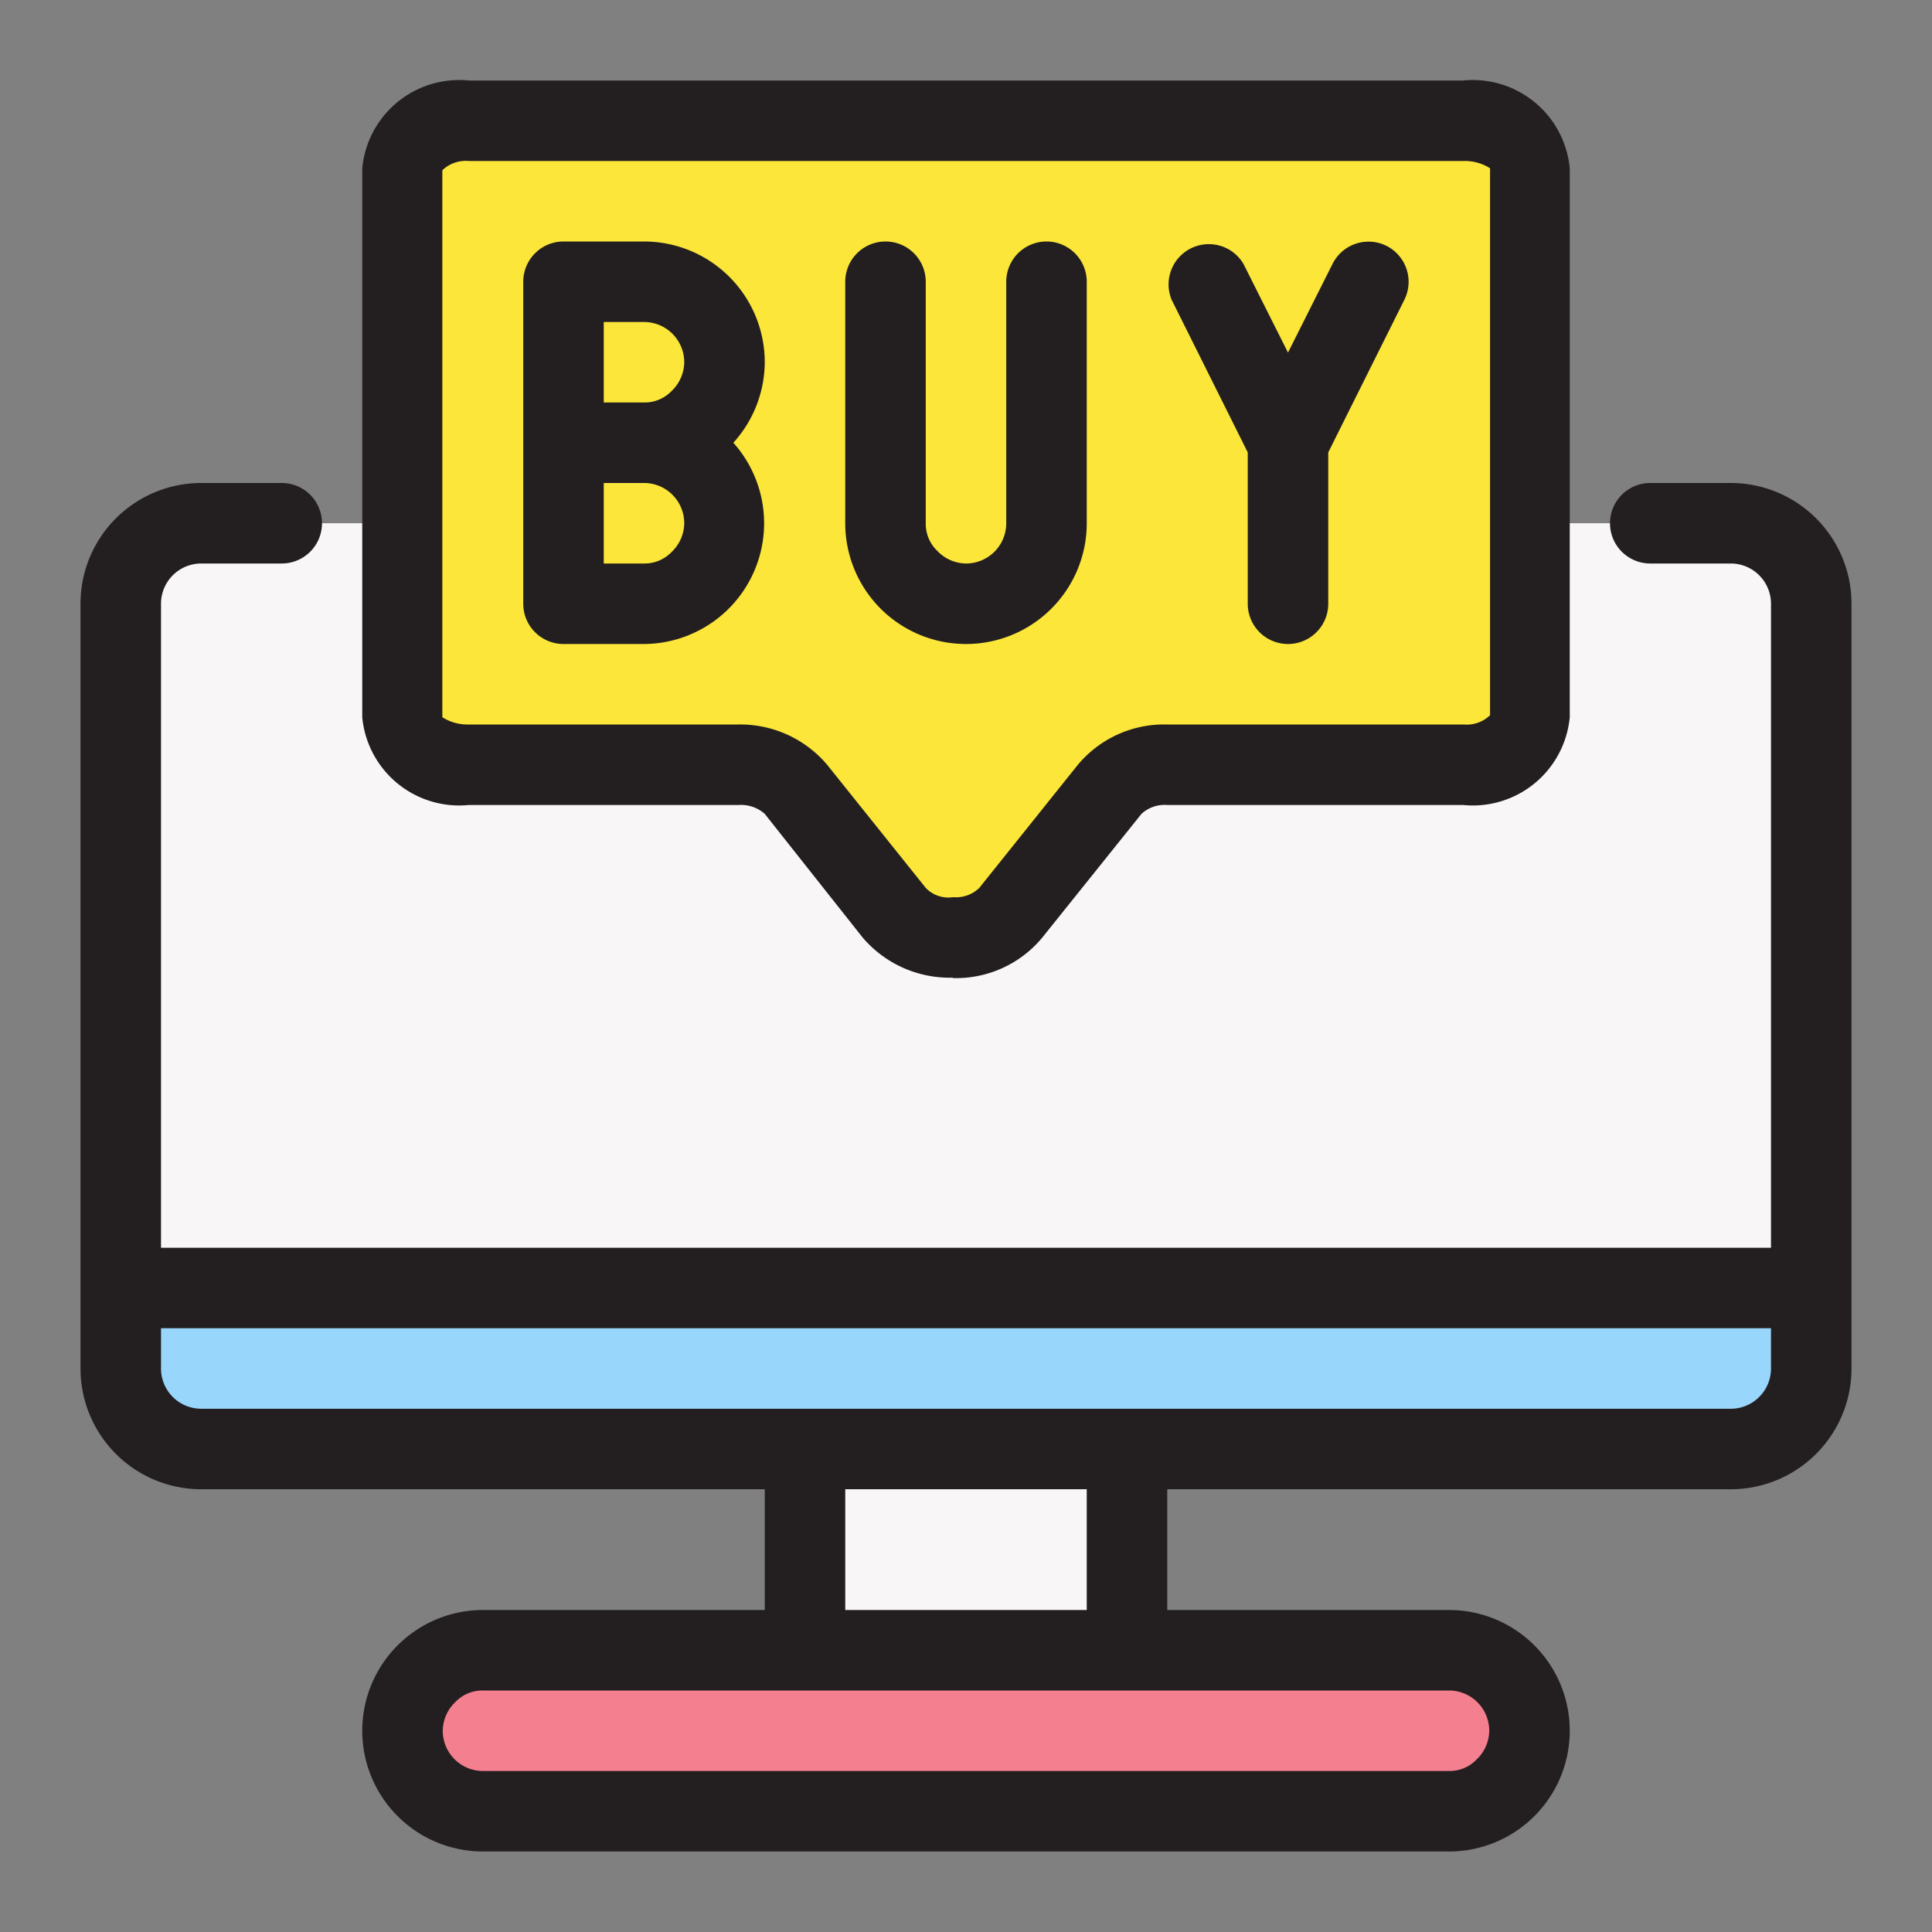
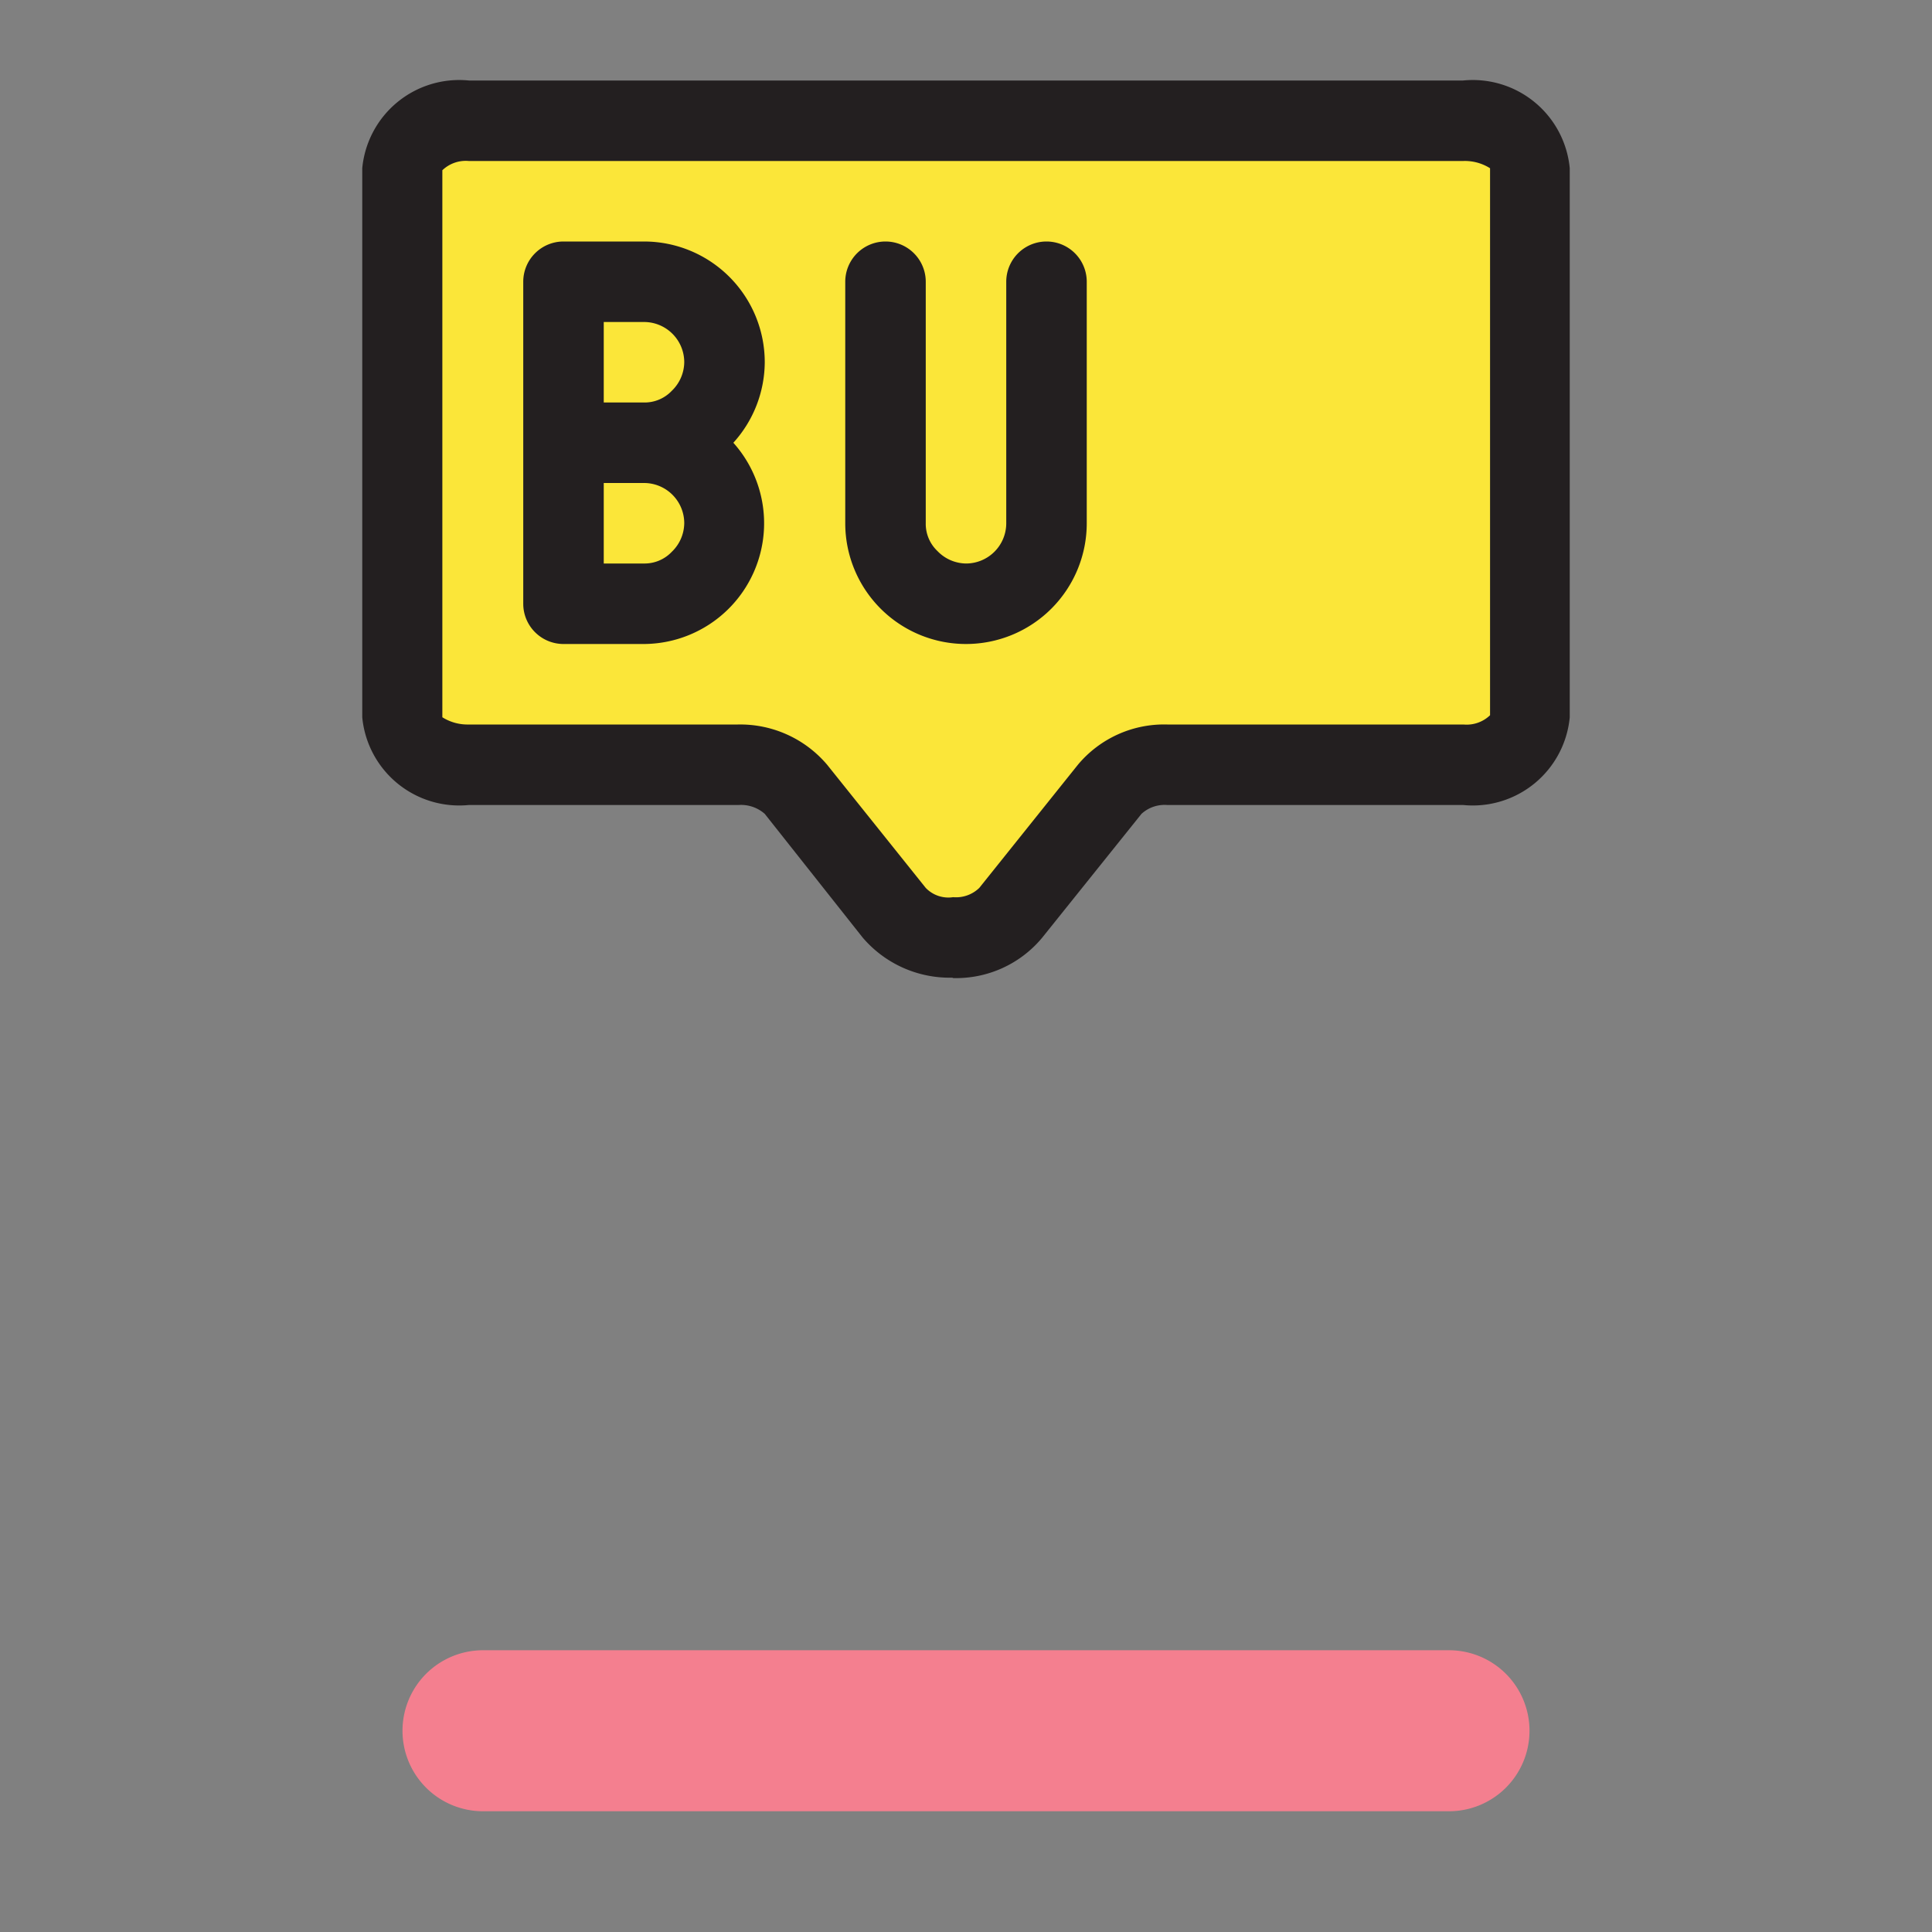
<svg xmlns="http://www.w3.org/2000/svg" id="Layer_1" height="512" viewBox="0 0 48 48" width="512" data-name="Layer 1">
  <rect x="0" y="0" width="48" height="48" fill="#808080" stroke="none" />
-   <path d="m20 35h8v8.12h-8z" fill="#f8f6f7" />
-   <rect fill="#f8f6f7" height="23" rx="2" width="42" x="3" y="13" />
-   <path d="m45 32v2a2 2 0 0 1 -2 2h-38a2 2 0 0 1 -2-2v-2z" fill="#98d6fc" />
  <path d="m36 41a2 2 0 0 1 2 2 2 2 0 0 1 -2 2h-24a2 2 0 0 1 -2-2 2 2 0 0 1 2-2z" fill="#f47f8f" />
  <path d="m36.35 3h-24.7c-.91 0-1.65.53-1.65 1.18v13.64c0 .65.74 1.18 1.65 1.18h6.69a1.83 1.83 0 0 1 1.43.6l2.44 3.08a2 2 0 0 0 2.9 0l2.45-3.08a1.83 1.83 0 0 1 1.44-.6h7.36c.91 0 1.65-.53 1.65-1.18v-13.64c-.01-.65-.75-1.18-1.66-1.18z" fill="#fbe639" />
  <g fill="#231f20">
    <path d="m23.66 24.29a2.84 2.84 0 0 1 -2.23-1l-2.43-3.07a.89.89 0 0 0 -.65-.22h-6.7a2.42 2.42 0 0 1 -2.65-2.18v-13.64a2.42 2.42 0 0 1 2.65-2.18h24.7a2.42 2.42 0 0 1 2.65 2.18v13.64a2.42 2.42 0 0 1 -2.65 2.18h-7.35a.85.85 0 0 0 -.64.22l-2.47 3.08a2.78 2.78 0 0 1 -2.21 1zm-12.01-20.29a.84.84 0 0 0 -.66.23v13.59a1.17 1.17 0 0 0 .65.18h6.69a2.83 2.83 0 0 1 2.22 1l2.45 3.06a.78.78 0 0 0 .68.23.83.83 0 0 0 .65-.23l2.45-3.06a2.79 2.79 0 0 1 2.22-1h7.36a.84.84 0 0 0 .66-.23v-13.59a1.17 1.17 0 0 0 -.67-.18z" />
    <path d="m19 9a3 3 0 0 0 -3-3h-2a1 1 0 0 0 -1 1v8a1 1 0 0 0 1 1h2a3 3 0 0 0 2.22-5 3 3 0 0 0 .78-2zm-2 0a1 1 0 0 1 -.31.71.93.93 0 0 1 -.69.29h-1v-2h1a1 1 0 0 1 1 1zm-.31 4.71a.93.93 0 0 1 -.69.29h-1v-2h1a1 1 0 0 1 1 1 1 1 0 0 1 -.31.71z" />
    <path d="m24 16a3 3 0 0 1 -3-3v-6a1 1 0 0 1 2 0v6a.93.93 0 0 0 .29.69 1 1 0 0 0 .71.31 1 1 0 0 0 1-1v-6a1 1 0 0 1 2 0v6a3 3 0 0 1 -3 3z" />
-     <path d="m34.45 6.11a1 1 0 0 0 -1.34.44l-1.11 2.21-1.11-2.21a1 1 0 0 0 -1.78.9l1.89 3.79v3.76a1 1 0 0 0 2 0v-3.76l1.89-3.79a1 1 0 0 0 -.44-1.34z" />
-     <path d="m43 12h-2a1 1 0 0 0 0 2h2a1 1 0 0 1 1 1v16h-40v-16a1 1 0 0 1 1-1h2a1 1 0 0 0 0-2h-2a3 3 0 0 0 -3 3v19a3 3 0 0 0 3 3h14v3h-7a3 3 0 0 0 -3 3 3 3 0 0 0 3 3h24a3 3 0 0 0 3-3 3 3 0 0 0 -3-3h-7v-3h14a3 3 0 0 0 3-3v-19a3 3 0 0 0 -3-3zm-6 31a1 1 0 0 1 -.31.71.93.93 0 0 1 -.69.29h-24a1 1 0 0 1 -1-1 1 1 0 0 1 .31-.71.93.93 0 0 1 .69-.29h24a1 1 0 0 1 1 1zm-10-3h-6v-3h6zm17-6a1 1 0 0 1 -1 1h-38a1 1 0 0 1 -1-1v-1h40z" />
  </g>
</svg>